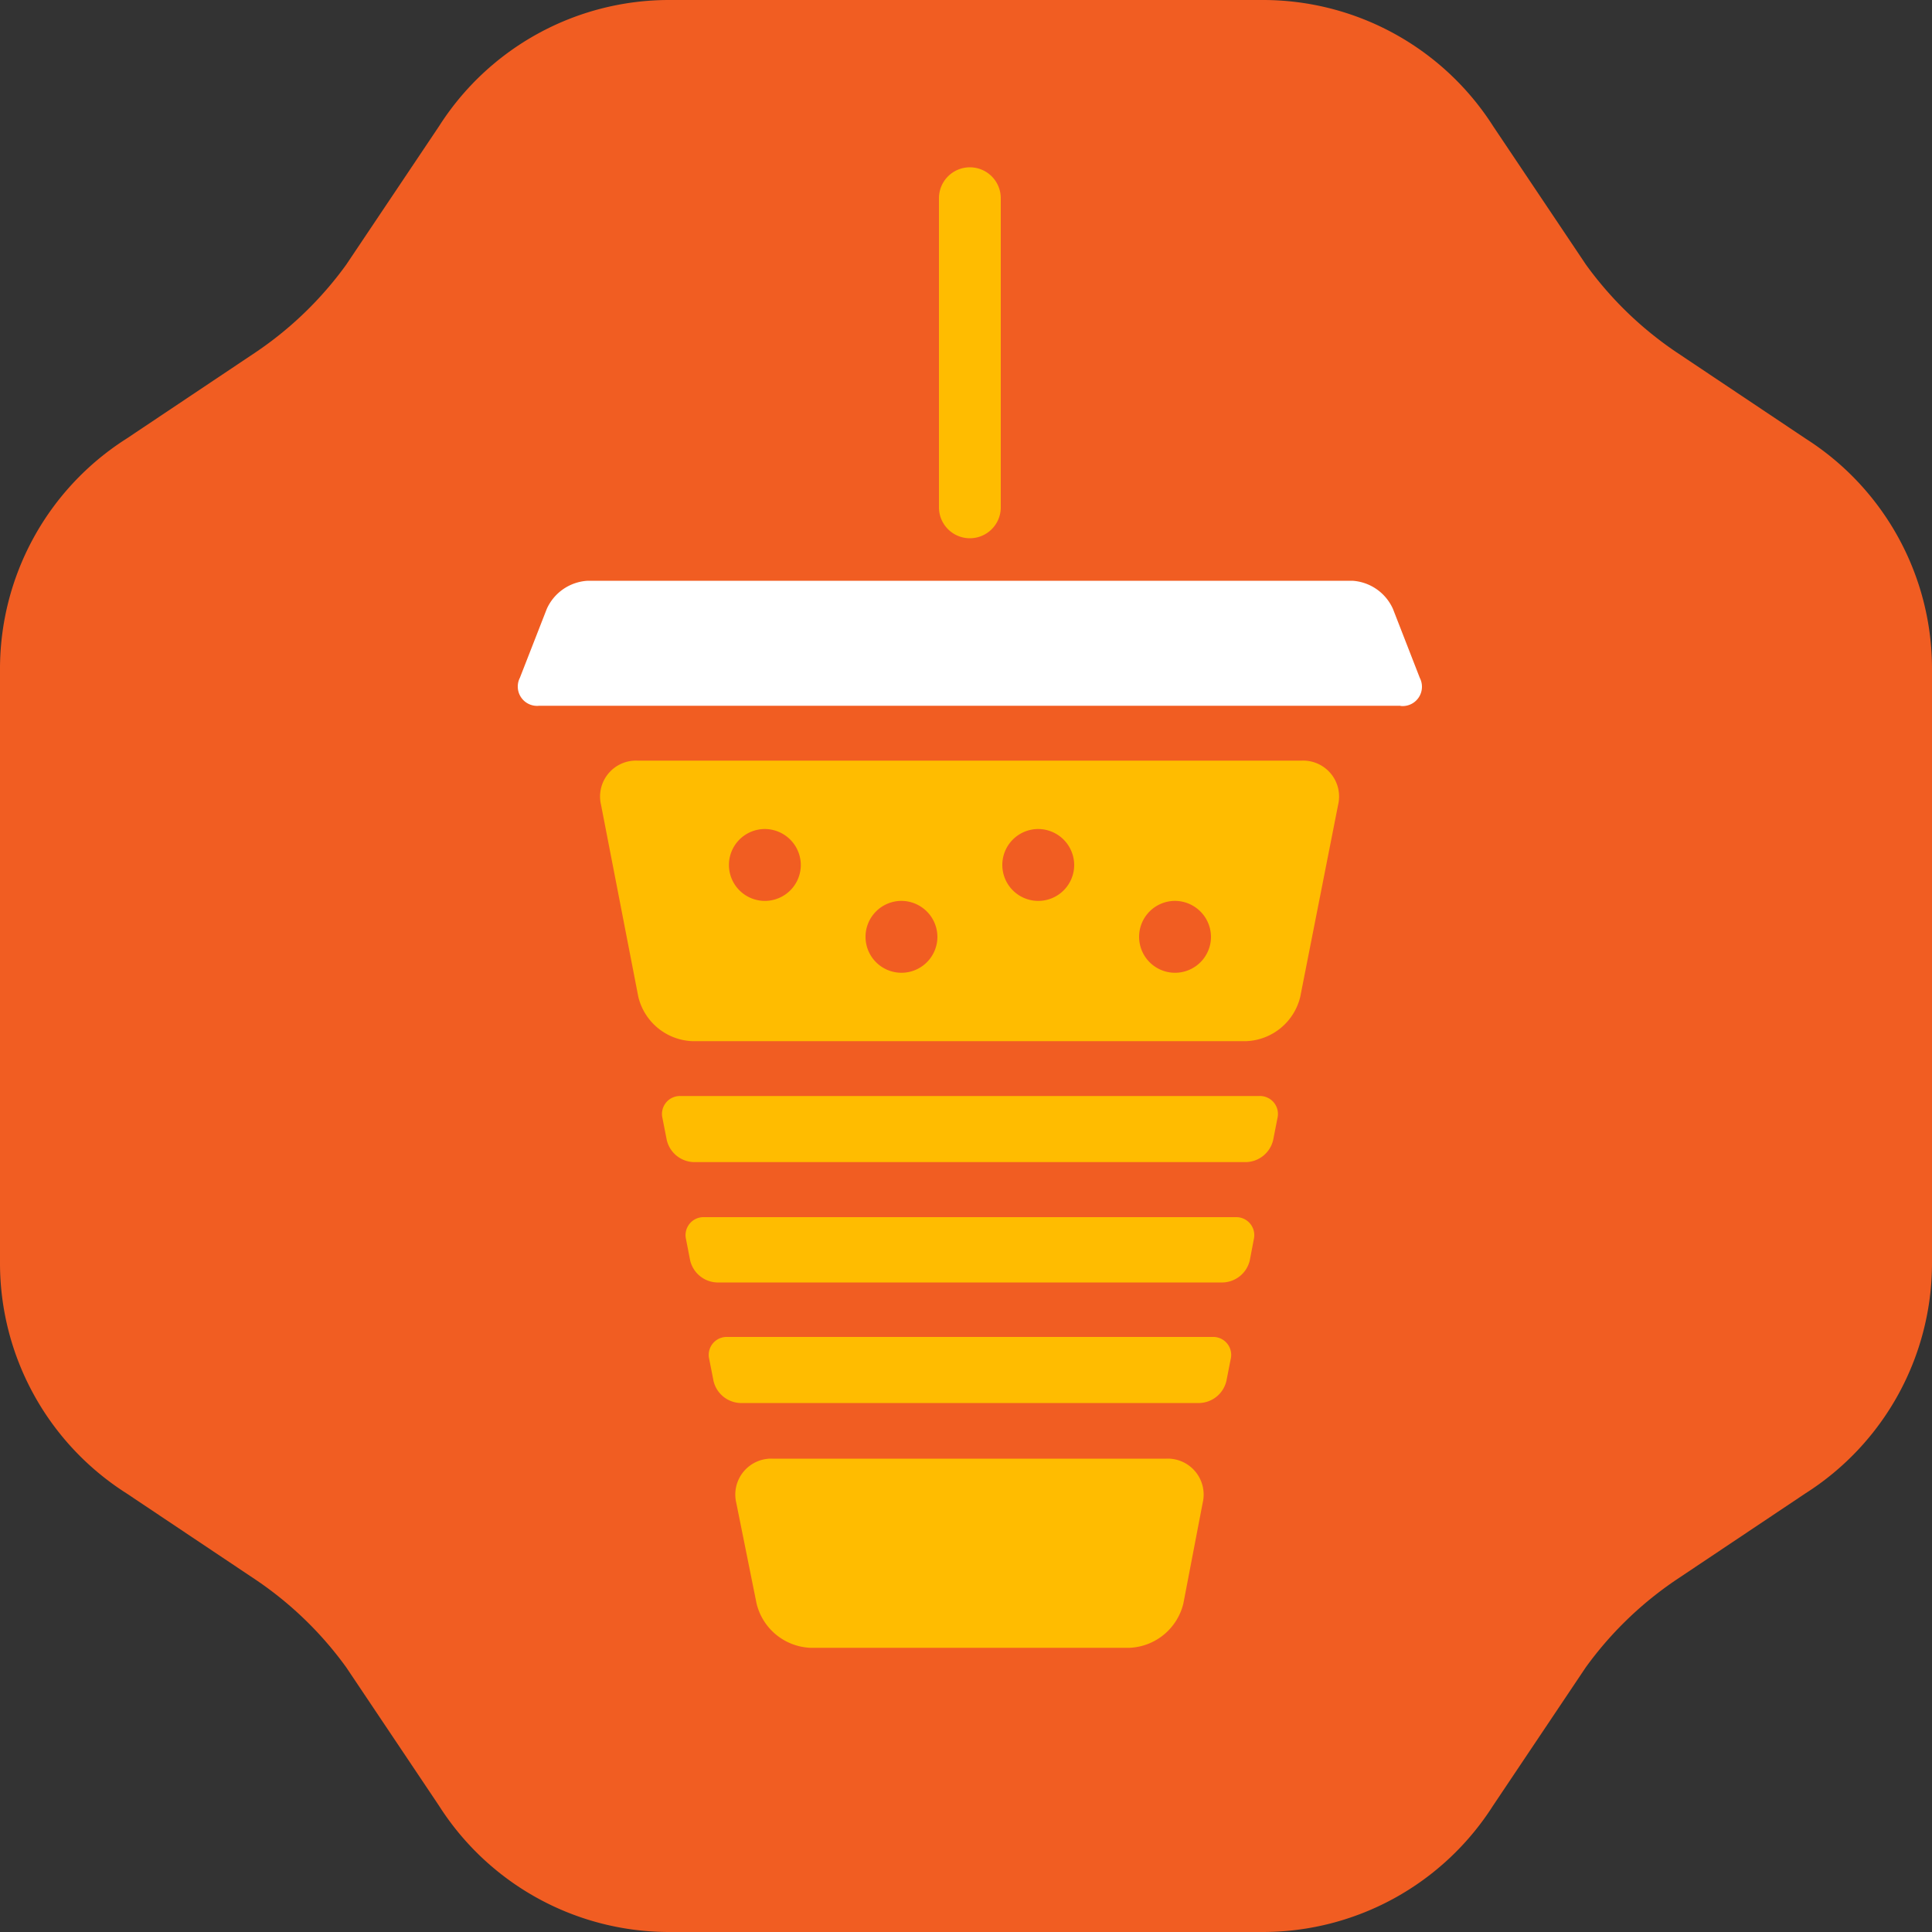
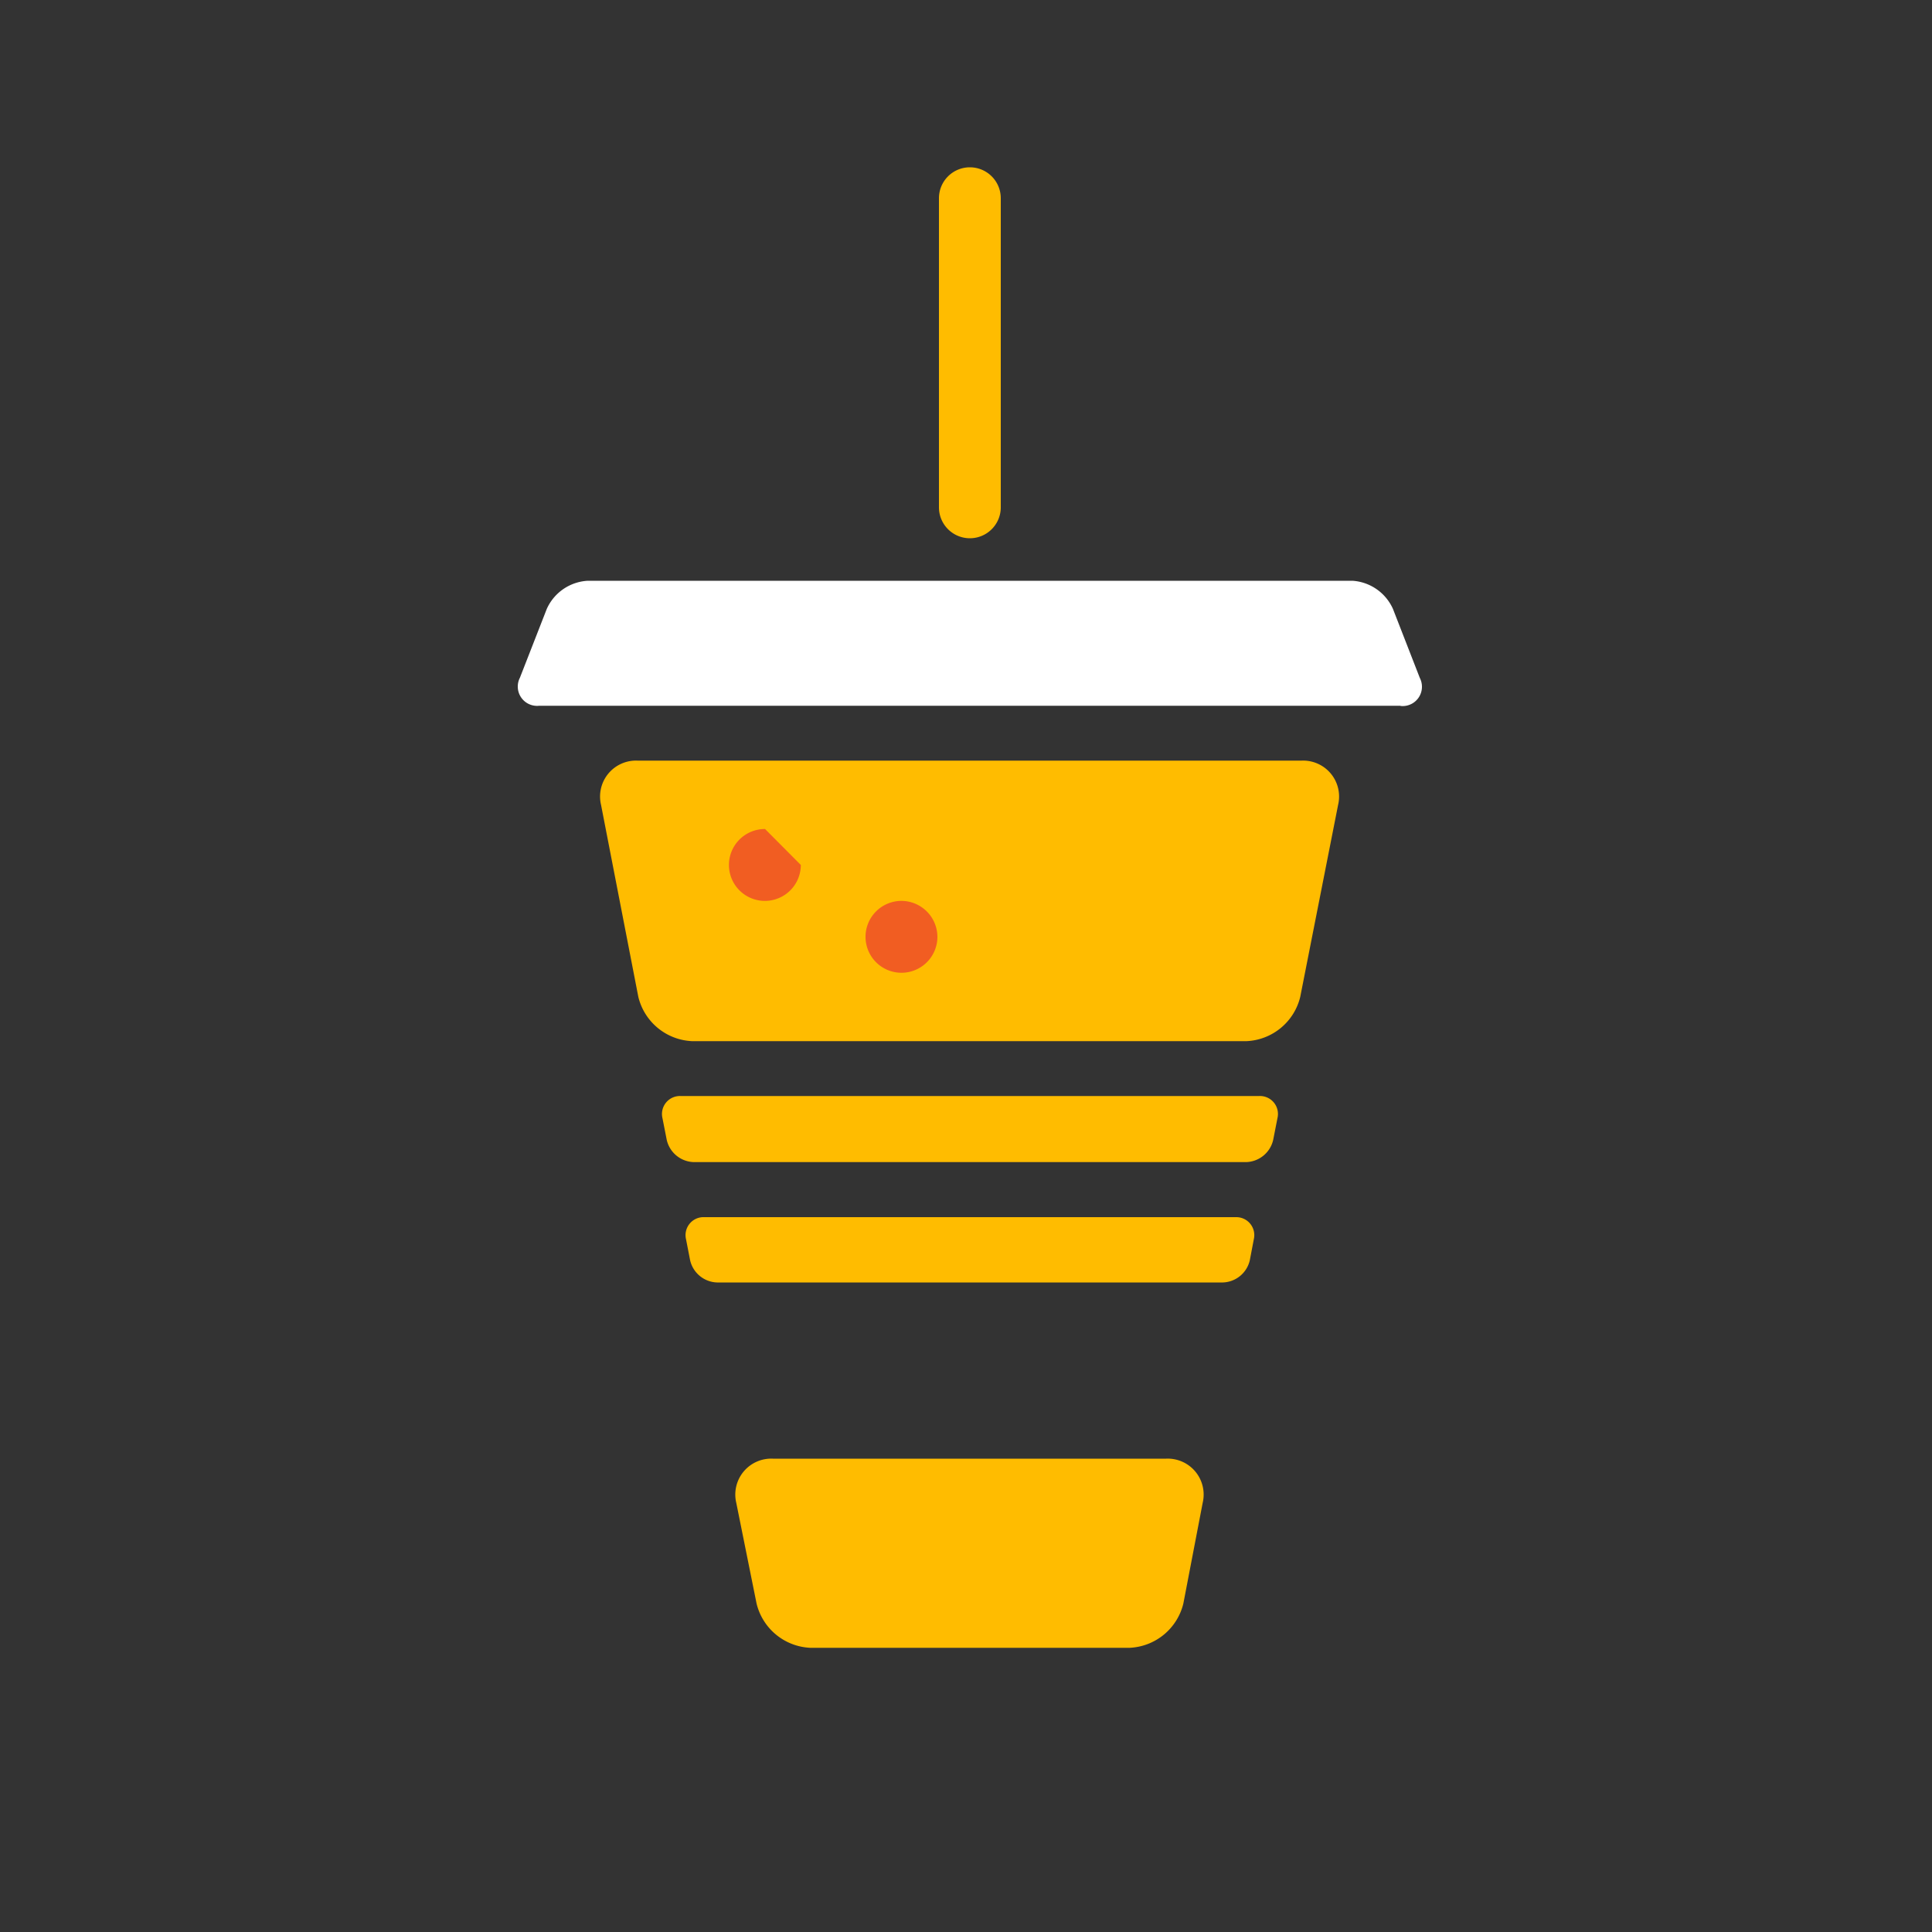
<svg xmlns="http://www.w3.org/2000/svg" id="Layer_1" data-name="Layer 1" viewBox="0 0 100 100">
  <rect x="0" y="0" width="100" height="100" fill="#333333" stroke="none" />
  <defs>
    <style>.cls-1{fill:#f15d22;}.cls-2{fill:#fff;}.cls-3{fill:#ffbc00;}</style>
  </defs>
  <title>soda_two</title>
-   <path class="cls-1" d="M65.38,0A14.13,14.13,0,0,1,77.29,6.54l4.8,7.16a18.61,18.61,0,0,0,4.68,4.53l6.7,4.48A14.12,14.12,0,0,1,100,34.63V65.38a14.12,14.12,0,0,1-6.54,11.91l-6.7,4.48a18.61,18.61,0,0,0-4.68,4.53l-4.8,7.16A14.13,14.13,0,0,1,65.38,100H34.63a14.12,14.12,0,0,1-11.91-6.54l-4.8-7.16a18.61,18.61,0,0,0-4.68-4.53l-6.7-4.48A14.12,14.12,0,0,1,0,65.38V34.63A14.12,14.12,0,0,1,6.54,22.71l6.7-4.48a18.61,18.61,0,0,0,4.68-4.53l4.8-7.16A14.12,14.12,0,0,1,34.63,0H65.38Z" />
  <path class="cls-2" d="M72.49,36.54a1,1,0,0,0,1-1.45L72.1,31.52A2.47,2.47,0,0,0,70,30.06H30.43a2.47,2.47,0,0,0-2.13,1.46l-1.39,3.56a1,1,0,0,0,1,1.45H72.49Z" />
  <path class="cls-3" d="M35.23,56.73a0.93,0.93,0,0,0-.94,1.15L34.51,59a1.48,1.48,0,0,0,1.39,1.15H64.51A1.48,1.48,0,0,0,65.9,59l0.22-1.12a0.93,0.93,0,0,0-.95-1.15H35.23Z" />
  <path class="cls-3" d="M69.26,41.66a1.86,1.86,0,0,0-1.89-2.29H33a1.86,1.86,0,0,0-1.89,2.29l1.93,9.94a3,3,0,0,0,2.78,2.29h28.7a3,3,0,0,0,2.78-2.29Z" />
-   <path class="cls-3" d="M36.93,71.47a1.48,1.48,0,0,0,1.39,1.15H62.09a1.48,1.48,0,0,0,1.39-1.15l0.22-1.12a0.93,0.93,0,0,0-.94-1.15H37.66a0.93,0.93,0,0,0-.95,1.15Z" />
  <path class="cls-3" d="M35.72,65.23a1.48,1.48,0,0,0,1.39,1.15H63.3a1.48,1.48,0,0,0,1.39-1.15l0.21-1.1A0.93,0.93,0,0,0,64,63H36.45a0.93,0.93,0,0,0-.94,1.15Z" />
  <path class="cls-3" d="M39.16,83a3,3,0,0,0,2.78,2.29H58.47A3,3,0,0,0,61.25,83l1-5.21a1.86,1.86,0,0,0-1.89-2.29H40a1.86,1.86,0,0,0-1.89,2.29Z" />
  <path class="cls-3" d="M50.2,8.66a1.6,1.6,0,0,0-1.6,1.6v16a1.6,1.6,0,1,0,3.2,0v-16A1.6,1.6,0,0,0,50.2,8.66Z" />
-   <path class="cls-1" d="M39.6,42.91a1.86,1.86,0,1,0,1.85,1.86A1.87,1.87,0,0,0,39.6,42.91Z" />
+   <path class="cls-1" d="M39.6,42.91a1.86,1.86,0,1,0,1.85,1.86Z" />
  <path class="cls-1" d="M46.67,46.63a1.86,1.86,0,1,0,1.85,1.86A1.87,1.87,0,0,0,46.67,46.63Z" />
-   <path class="cls-1" d="M53.75,42.91a1.86,1.86,0,1,0,1.85,1.86A1.87,1.87,0,0,0,53.75,42.91Z" />
-   <path class="cls-1" d="M60.83,46.63a1.86,1.86,0,1,0,1.85,1.86A1.87,1.87,0,0,0,60.83,46.63Z" />
</svg>